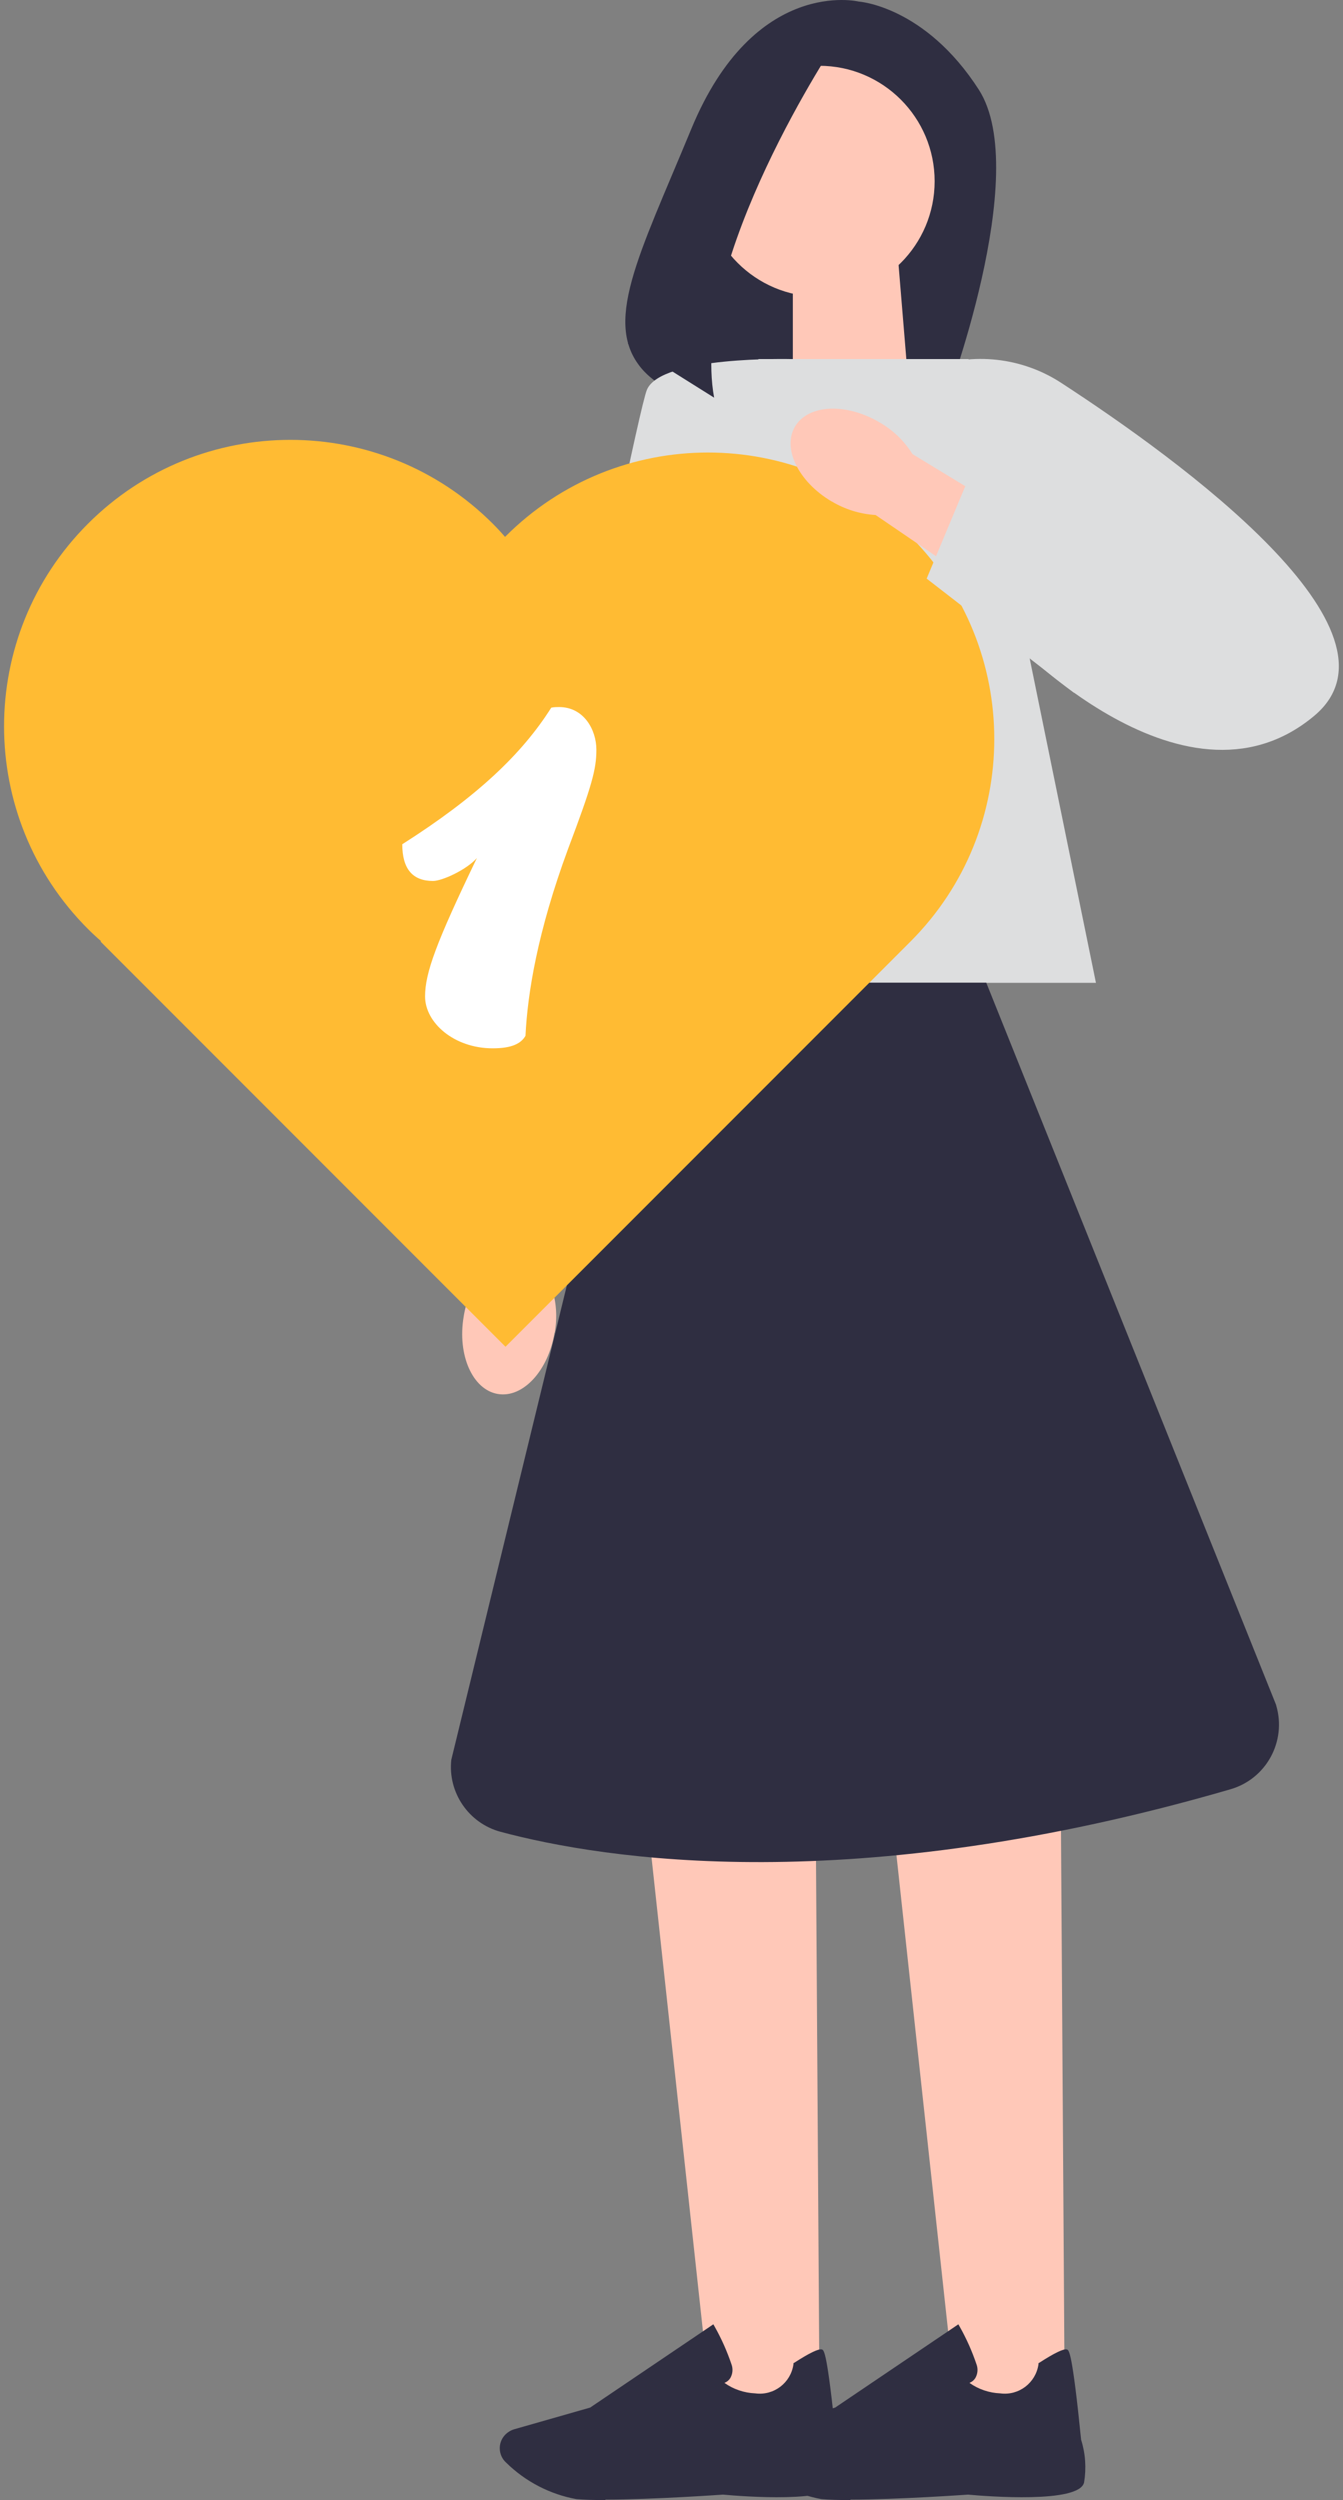
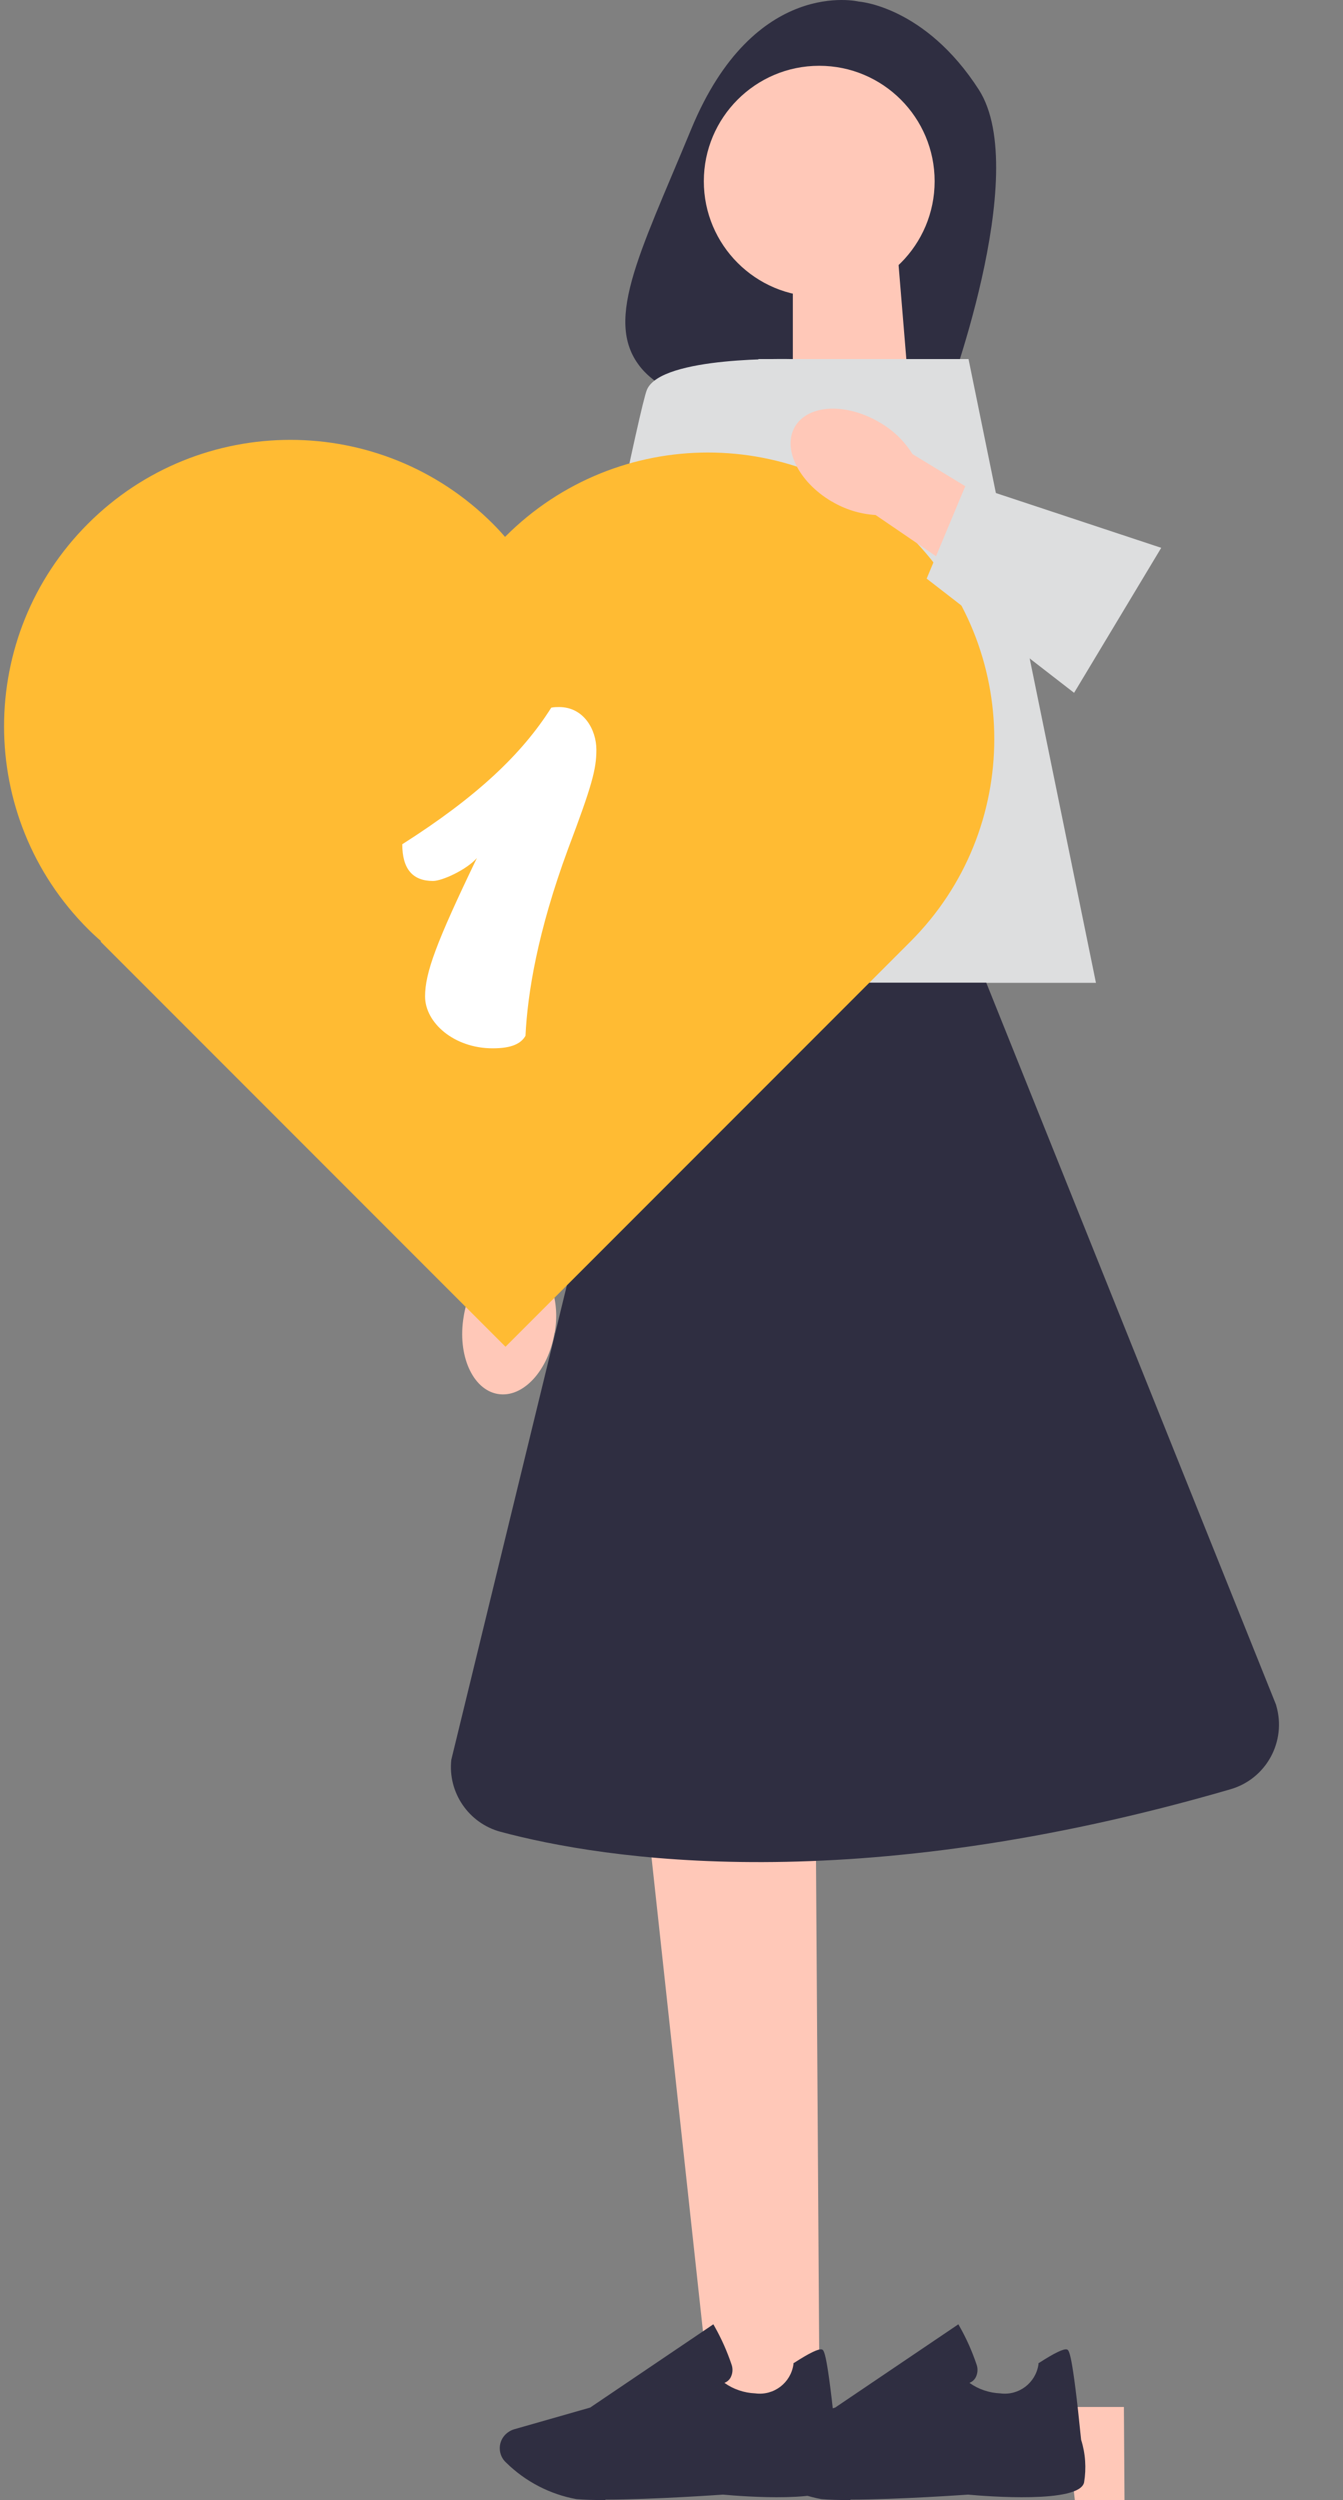
<svg xmlns="http://www.w3.org/2000/svg" id="_レイヤー_1" data-name="レイヤー_1" version="1.1" viewBox="0 0 86 160">
  <rect x="0" y="0" width="86" height="160" fill="#808080" stroke="none" />
  <defs>
    <style>
      .st0 {
        fill: #2f2e41;
      }

      .st1 {
        isolation: isolate;
      }

      .st2 {
        fill: #fb3;
      }

      .st3 {
        fill: #fff;
      }

      .st4 {
        fill: #ffc8b8;
      }

      .st5 {
        fill: #dddedf;
      }
    </style>
  </defs>
  <g id="_グループ_358">
    <g id="_グループ_32">
      <path id="_パス_202" class="st0" d="M54.99.1s-6.69-1.62-10.73,8.17c-3.37,8.16-5.76,12.52-3.03,15.48,1,1.05,2.37,1.65,3.82,1.68l15.41.51s5.66-14.84,2.22-20.2C59.23.38,54.99.1,54.99.1" />
      <path id="_パス_203" class="st4" d="M58.18,24.7l-7.41,2.44v-10.67h6.73l.68,8.23Z" />
      <path id="_パス_204" class="st4" d="M52.49,154.04h-6.95l-4.03-37.11h10.73l.24,37.11h0Z" />
      <path id="_パス_205" class="st0" d="M38.78,160c-.73,0-1.38-.02-1.87-.06-1.69-.31-3.26-1.12-4.49-2.33-.52-.46-.56-1.26-.09-1.77.16-.17.36-.3.59-.37l4.87-1.39,7.89-5.33.09.16c.43.76.79,1.57,1.07,2.4.11.29.08.62-.08.89-.09.14-.22.24-.37.3.58.41,1.26.64,1.97.67,1.19.16,2.28-.67,2.45-1.86v-.07l.07-.04c.96-.62,1.55-.9,1.75-.84.13.04.34.1.91,5.78.28.88.34,1.82.19,2.73-.3,1.36-6.24.89-7.43.78-.03,0-4.48.32-7.53.32h0v.03Z" />
-       <path id="_パス_206" class="st4" d="M68.18,154.04h-6.94l-4.03-37.11h10.73l.24,37.11Z" />
+       <path id="_パス_206" class="st4" d="M68.18,154.04h-6.94h10.73l.24,37.11Z" />
      <path id="_パス_207" class="st0" d="M54.47,160c-.73,0-1.38-.02-1.87-.06-1.69-.31-3.26-1.12-4.49-2.33-.52-.46-.56-1.26-.09-1.77.16-.17.36-.3.59-.37l4.87-1.39,7.89-5.33.09.16c.43.76.79,1.57,1.07,2.4.11.29.08.62-.08.89-.09.14-.22.24-.37.3.58.41,1.26.64,1.97.67,1.19.16,2.28-.67,2.45-1.86v-.07l.07-.04c.96-.62,1.55-.9,1.75-.84.13.04.34.1.91,5.78.28.88.34,1.82.19,2.73-.3,1.36-6.24.89-7.43.78-.03,0-4.48.32-7.53.32h0v.03Z" />
      <path id="_パス_208" class="st5" d="M70.18,62.9h-33.74l12.13-39.92h13.45l8.16,39.92Z" />
      <path id="_パス_209" class="st4" d="M35.51,85.29c-.4,2.44-2.03,4.2-3.64,3.92s-2.59-2.49-2.18-4.94c.15-.98.54-1.91,1.13-2.7l1.84-10.34,5,1.05-2.34,10.08c.31.95.38,1.96.2,2.94h0" />
      <path id="_パス_210" class="st5" d="M50.68,22.98s-8.38-.22-9.26,1.98-11.25,54.7-11.25,54.7h6.84s13.67-56.68,13.67-56.68Z" />
      <path id="_パス_211" class="st4" d="M52.46,4.21c4.08,0,7.39,3.31,7.39,7.39s-3.31,7.39-7.39,7.39-7.39-3.31-7.39-7.39h0c0-4.08,3.31-7.39,7.39-7.39h0" />
-       <path id="_パス_212" class="st0" d="M53.62,2.54s-9.49,14.11-7.89,22.91l-5.52-3.46s3.88-17.82,9.67-19.2l3.73-.26h.01Z" />
      <path id="_パス_213" class="st0" d="M63.16,62.89h-22.14l-12.12,49.73c-.23,2.1,1.11,4.06,3.15,4.61,6.65,1.78,22.6,4.3,46.74-2.72,2.29-.66,3.6-3.05,2.94-5.34,0-.03-.02-.07-.03-.1l-18.54-46.17h0Z" />
-       <path id="_パス_214" class="st5" d="M53.38,26.71l6.13-3.15c2.8-1.04,5.94-.69,8.44.94,7.63,4.96,22.67,15.9,16.21,21.31-8.52,7.13-20.03-5.51-20.03-5.51,0,0-10.75-13.59-10.75-13.59Z" />
      <path id="_パス_215" class="st2" d="M32.37,34.33l-.03.03c-.25-.29-.51-.57-.78-.84-7.16-7.16-18.77-7.16-25.93,0s-7.16,18.77,0,25.93c.27.27.55.53.84.78l-.03.03,25.93,25.93,25.93-25.93c7.16-7.16,7.16-18.77,0-25.93s-18.77-7.16-25.93,0" />
      <g id="_1" class="st1">
        <g class="st1">
          <path class="st3" d="M30.54,54.91c-.67.76-2.23,1.47-2.81,1.47-1.3,0-1.97-.76-1.97-2.35,4.75-3.02,7.65-5.75,9.54-8.74.17-.04.38-.04.5-.04,1.6,0,2.39,1.47,2.39,2.73s-.29,2.31-1.81,6.34c-1.97,5.33-2.6,9.28-2.73,11.97-.29.5-.88.8-2.1.8-2.48,0-4.33-1.64-4.33-3.32,0-1.51.71-3.44,3.32-8.86Z" />
        </g>
      </g>
      <path id="_パス_216" class="st4" d="M53.25,32.09c-2.13-1.26-3.18-3.41-2.33-4.81s3.26-1.51,5.4-.25c.86.49,1.59,1.19,2.11,2.03l8.97,5.45-2.78,4.28-8.55-5.83c-.99-.06-1.96-.36-2.81-.87h-.01Z" />
      <path id="_パス_217" class="st5" d="M59.34,37.03l2.55-6.1,12.47,4.13-5.58,9.28s-9.44-7.31-9.44-7.31Z" />
    </g>
  </g>
</svg>